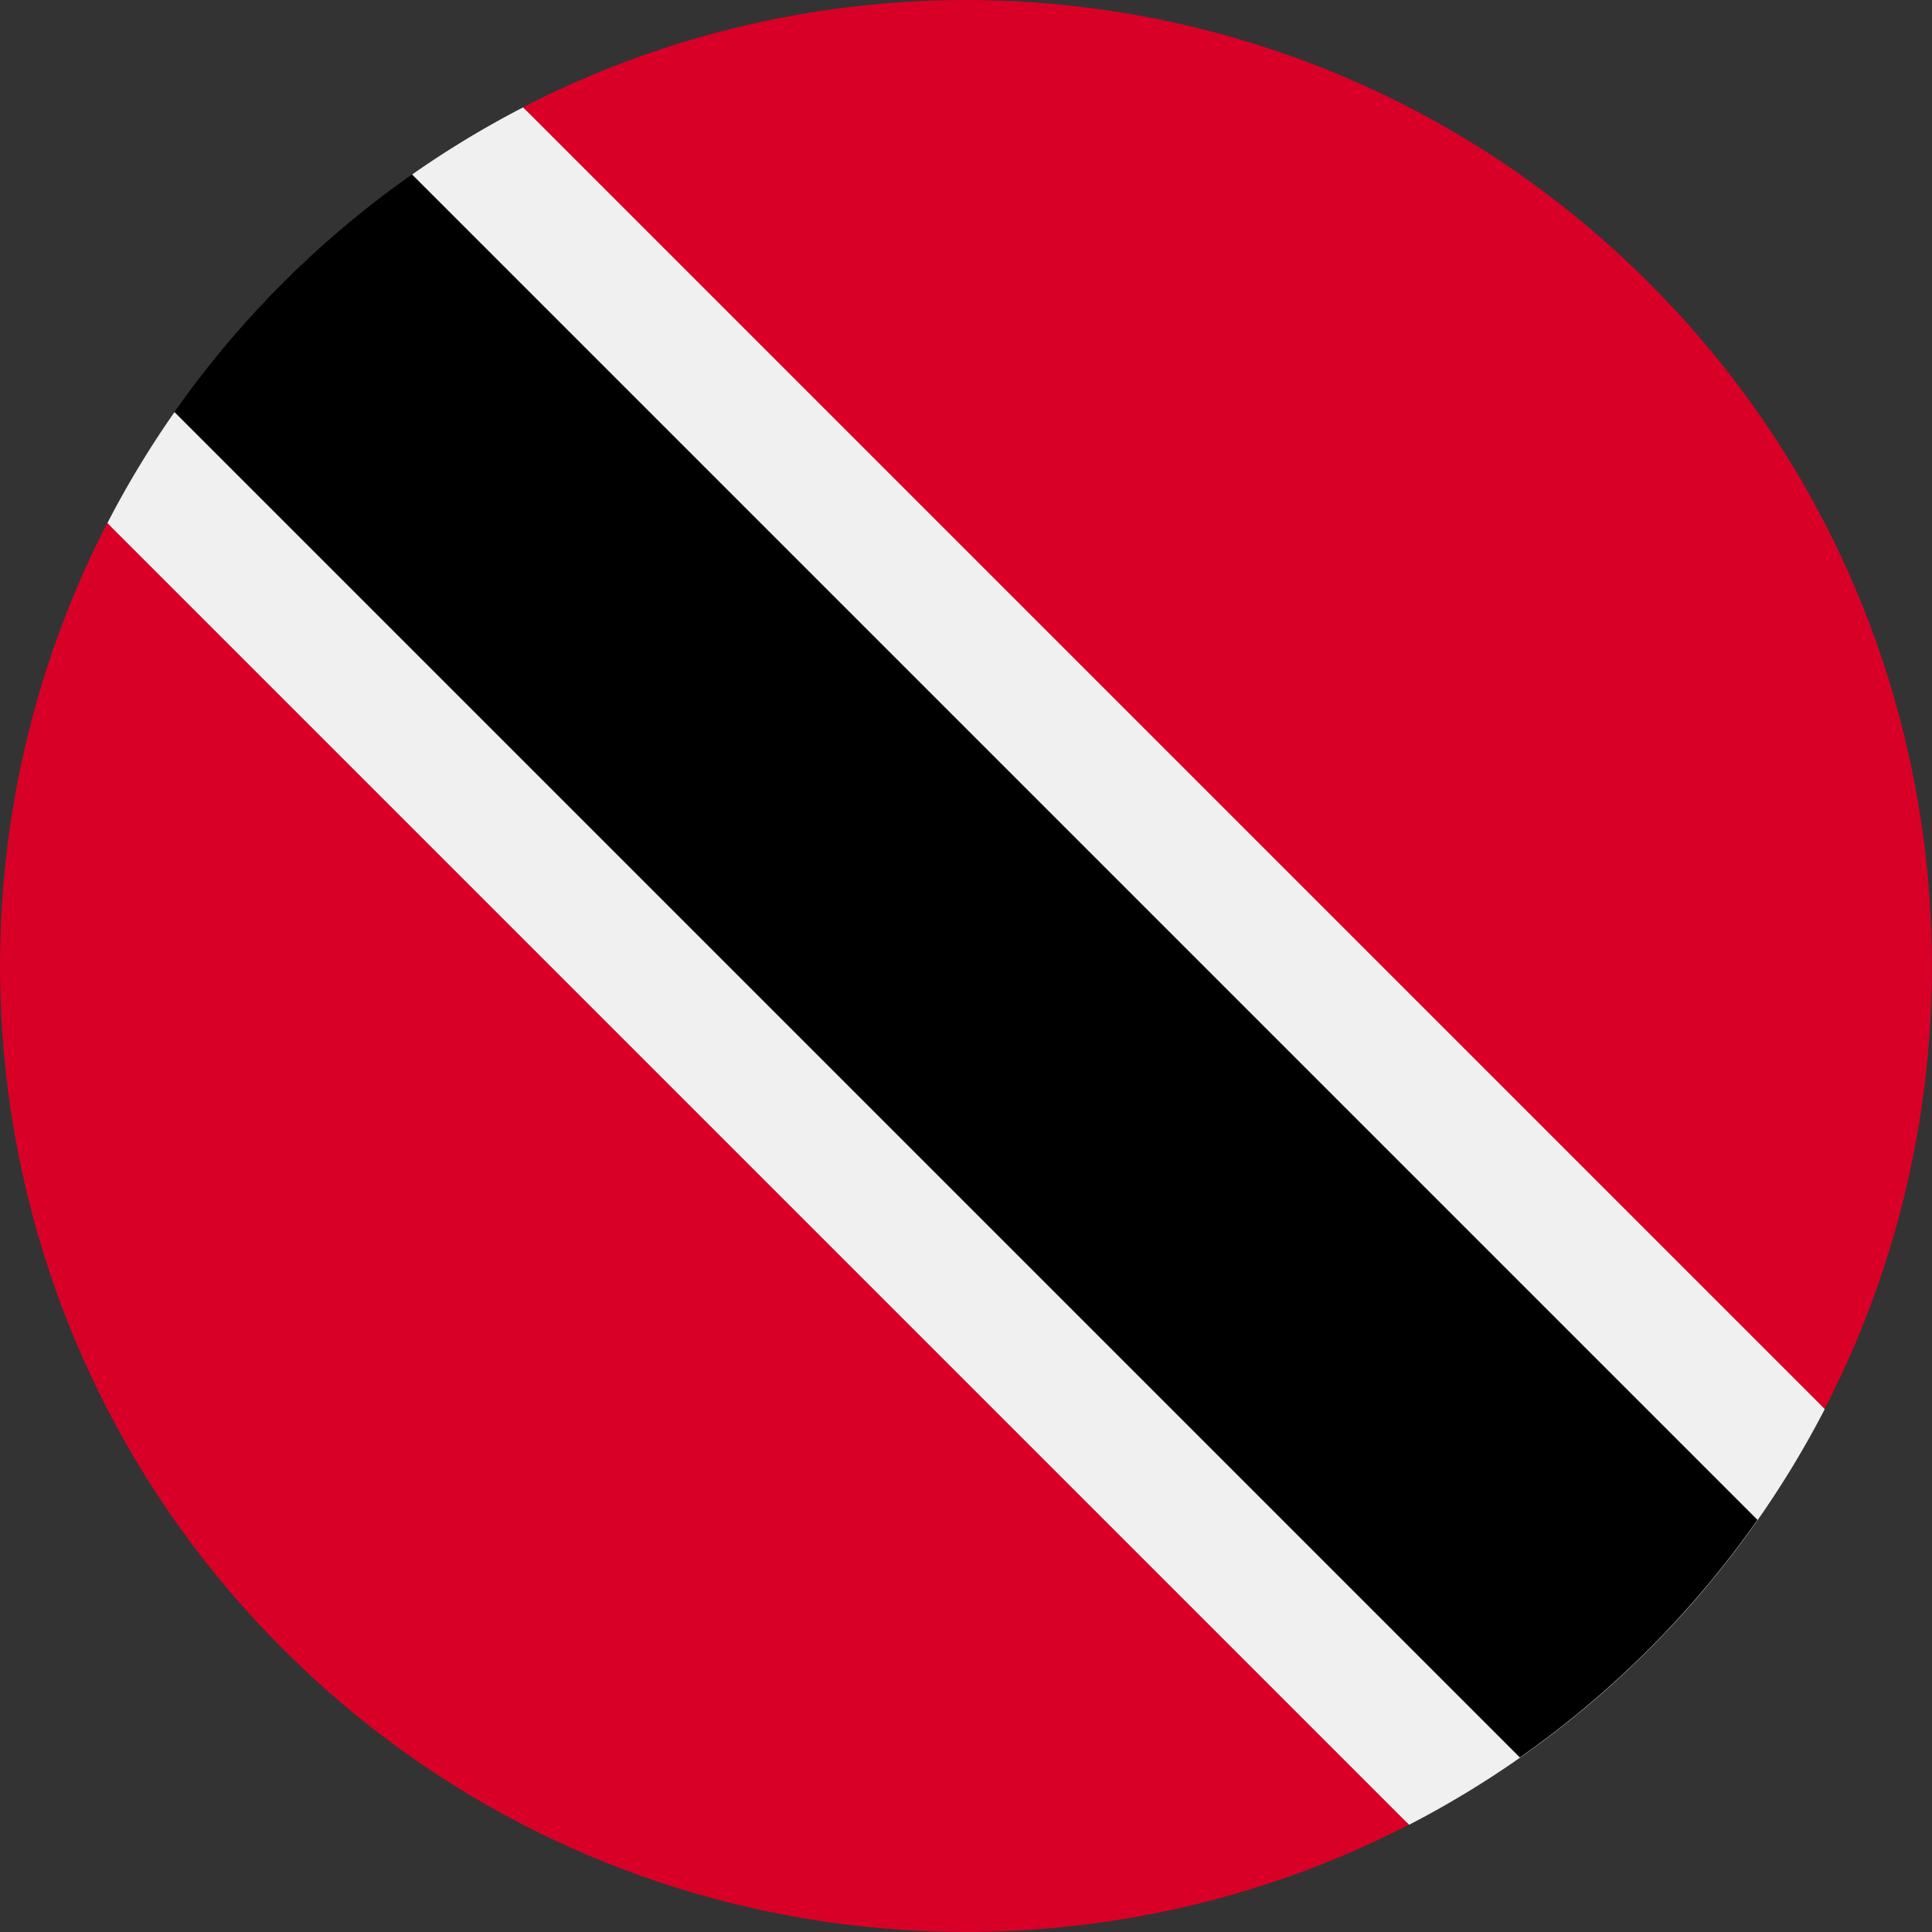
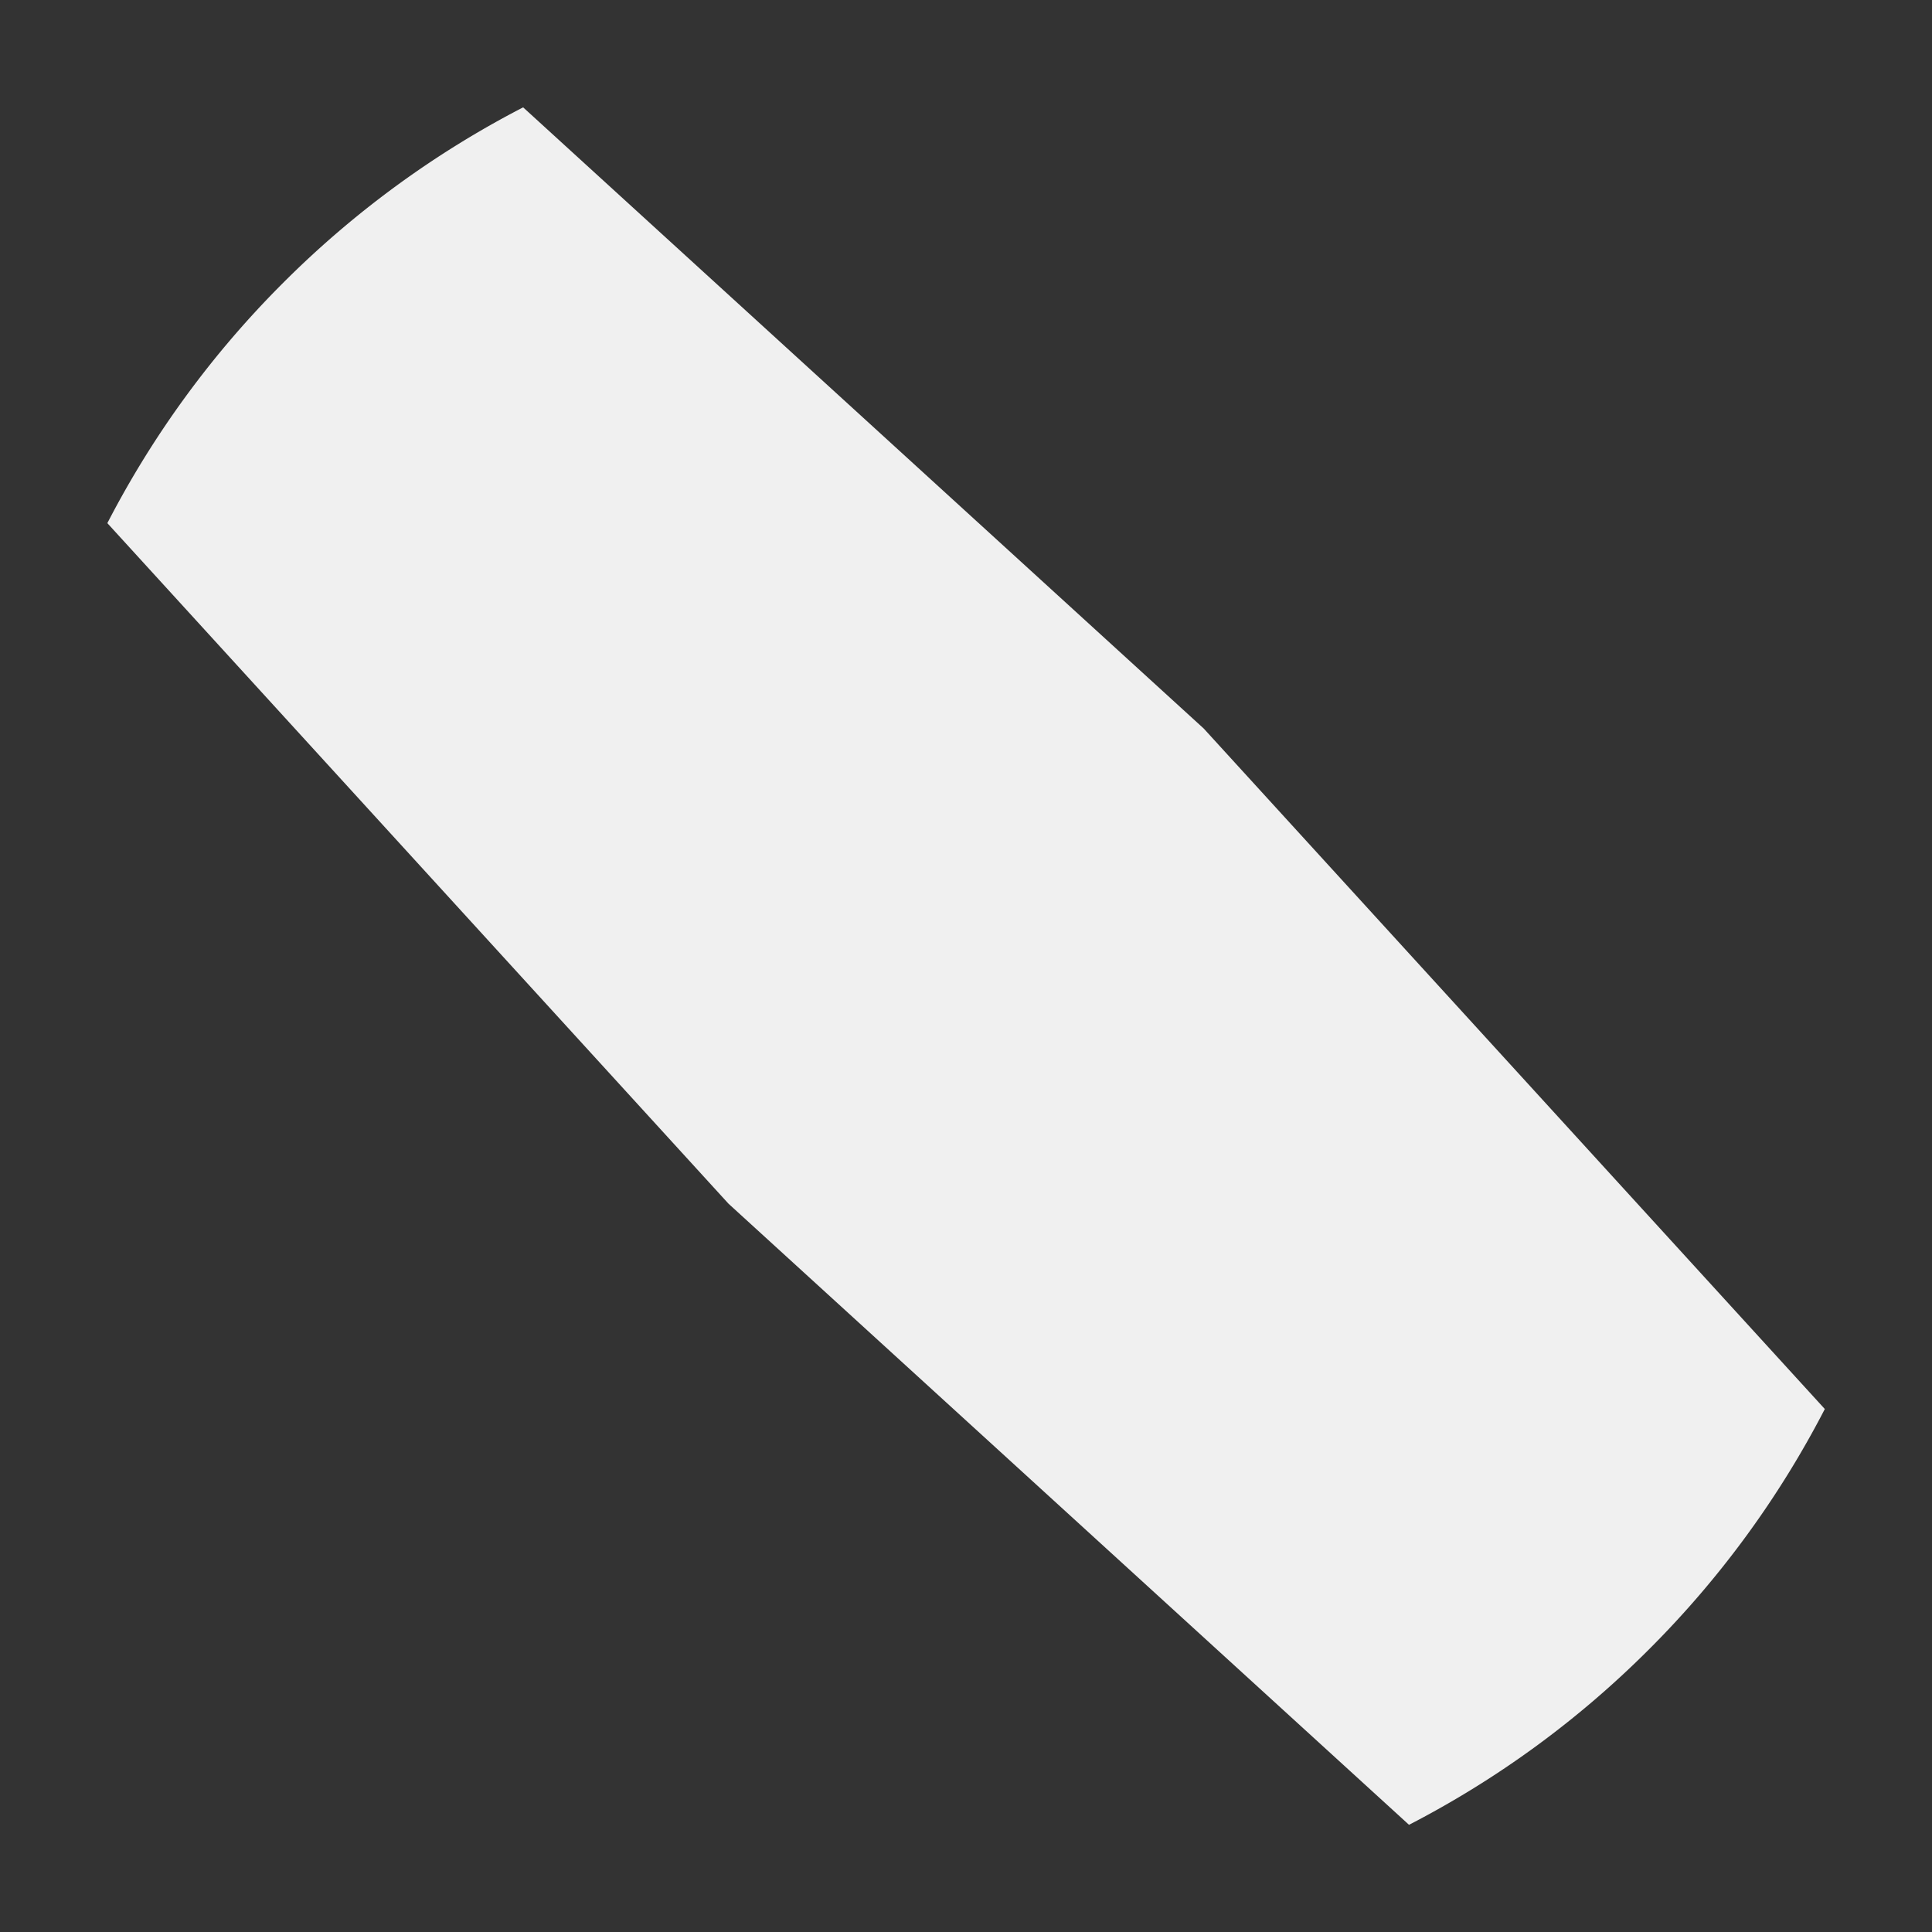
<svg xmlns="http://www.w3.org/2000/svg" width="200" height="200" fill="none">
  <rect width="100%" height="100%" fill="#333333" stroke="none" />
  <path fill="#F0F0F0" d="M54.156 11.113a99.942 99.942 0 0 0-24.86 18.182 99.93 99.93 0 0 0-18.183 24.861l64.3 70.449 70.449 64.299a99.928 99.928 0 0 0 24.86-18.181 99.905 99.905 0 0 0 18.182-24.861l-64.299-70.45-70.45-64.299Z" />
-   <path fill="#000" d="M170.704 170.704a100.618 100.618 0 0 0 11.23-13.366L42.643 18.047a100.568 100.568 0 0 0-13.366 11.23 100.58 100.58 0 0 0-11.23 13.366l139.291 139.29a100.597 100.597 0 0 0 13.366-11.229Z" />
-   <path fill="#D80027" d="M29.286 170.707c31.55 31.55 78.931 37.606 116.566 18.182L11.104 54.141C-8.32 91.776-2.262 139.158 29.286 170.707ZM170.707 29.286C139.157-2.263 91.776-8.319 54.141 11.104l134.748 134.749c19.424-37.635 13.367-85.017-18.182-116.567Z" />
</svg>